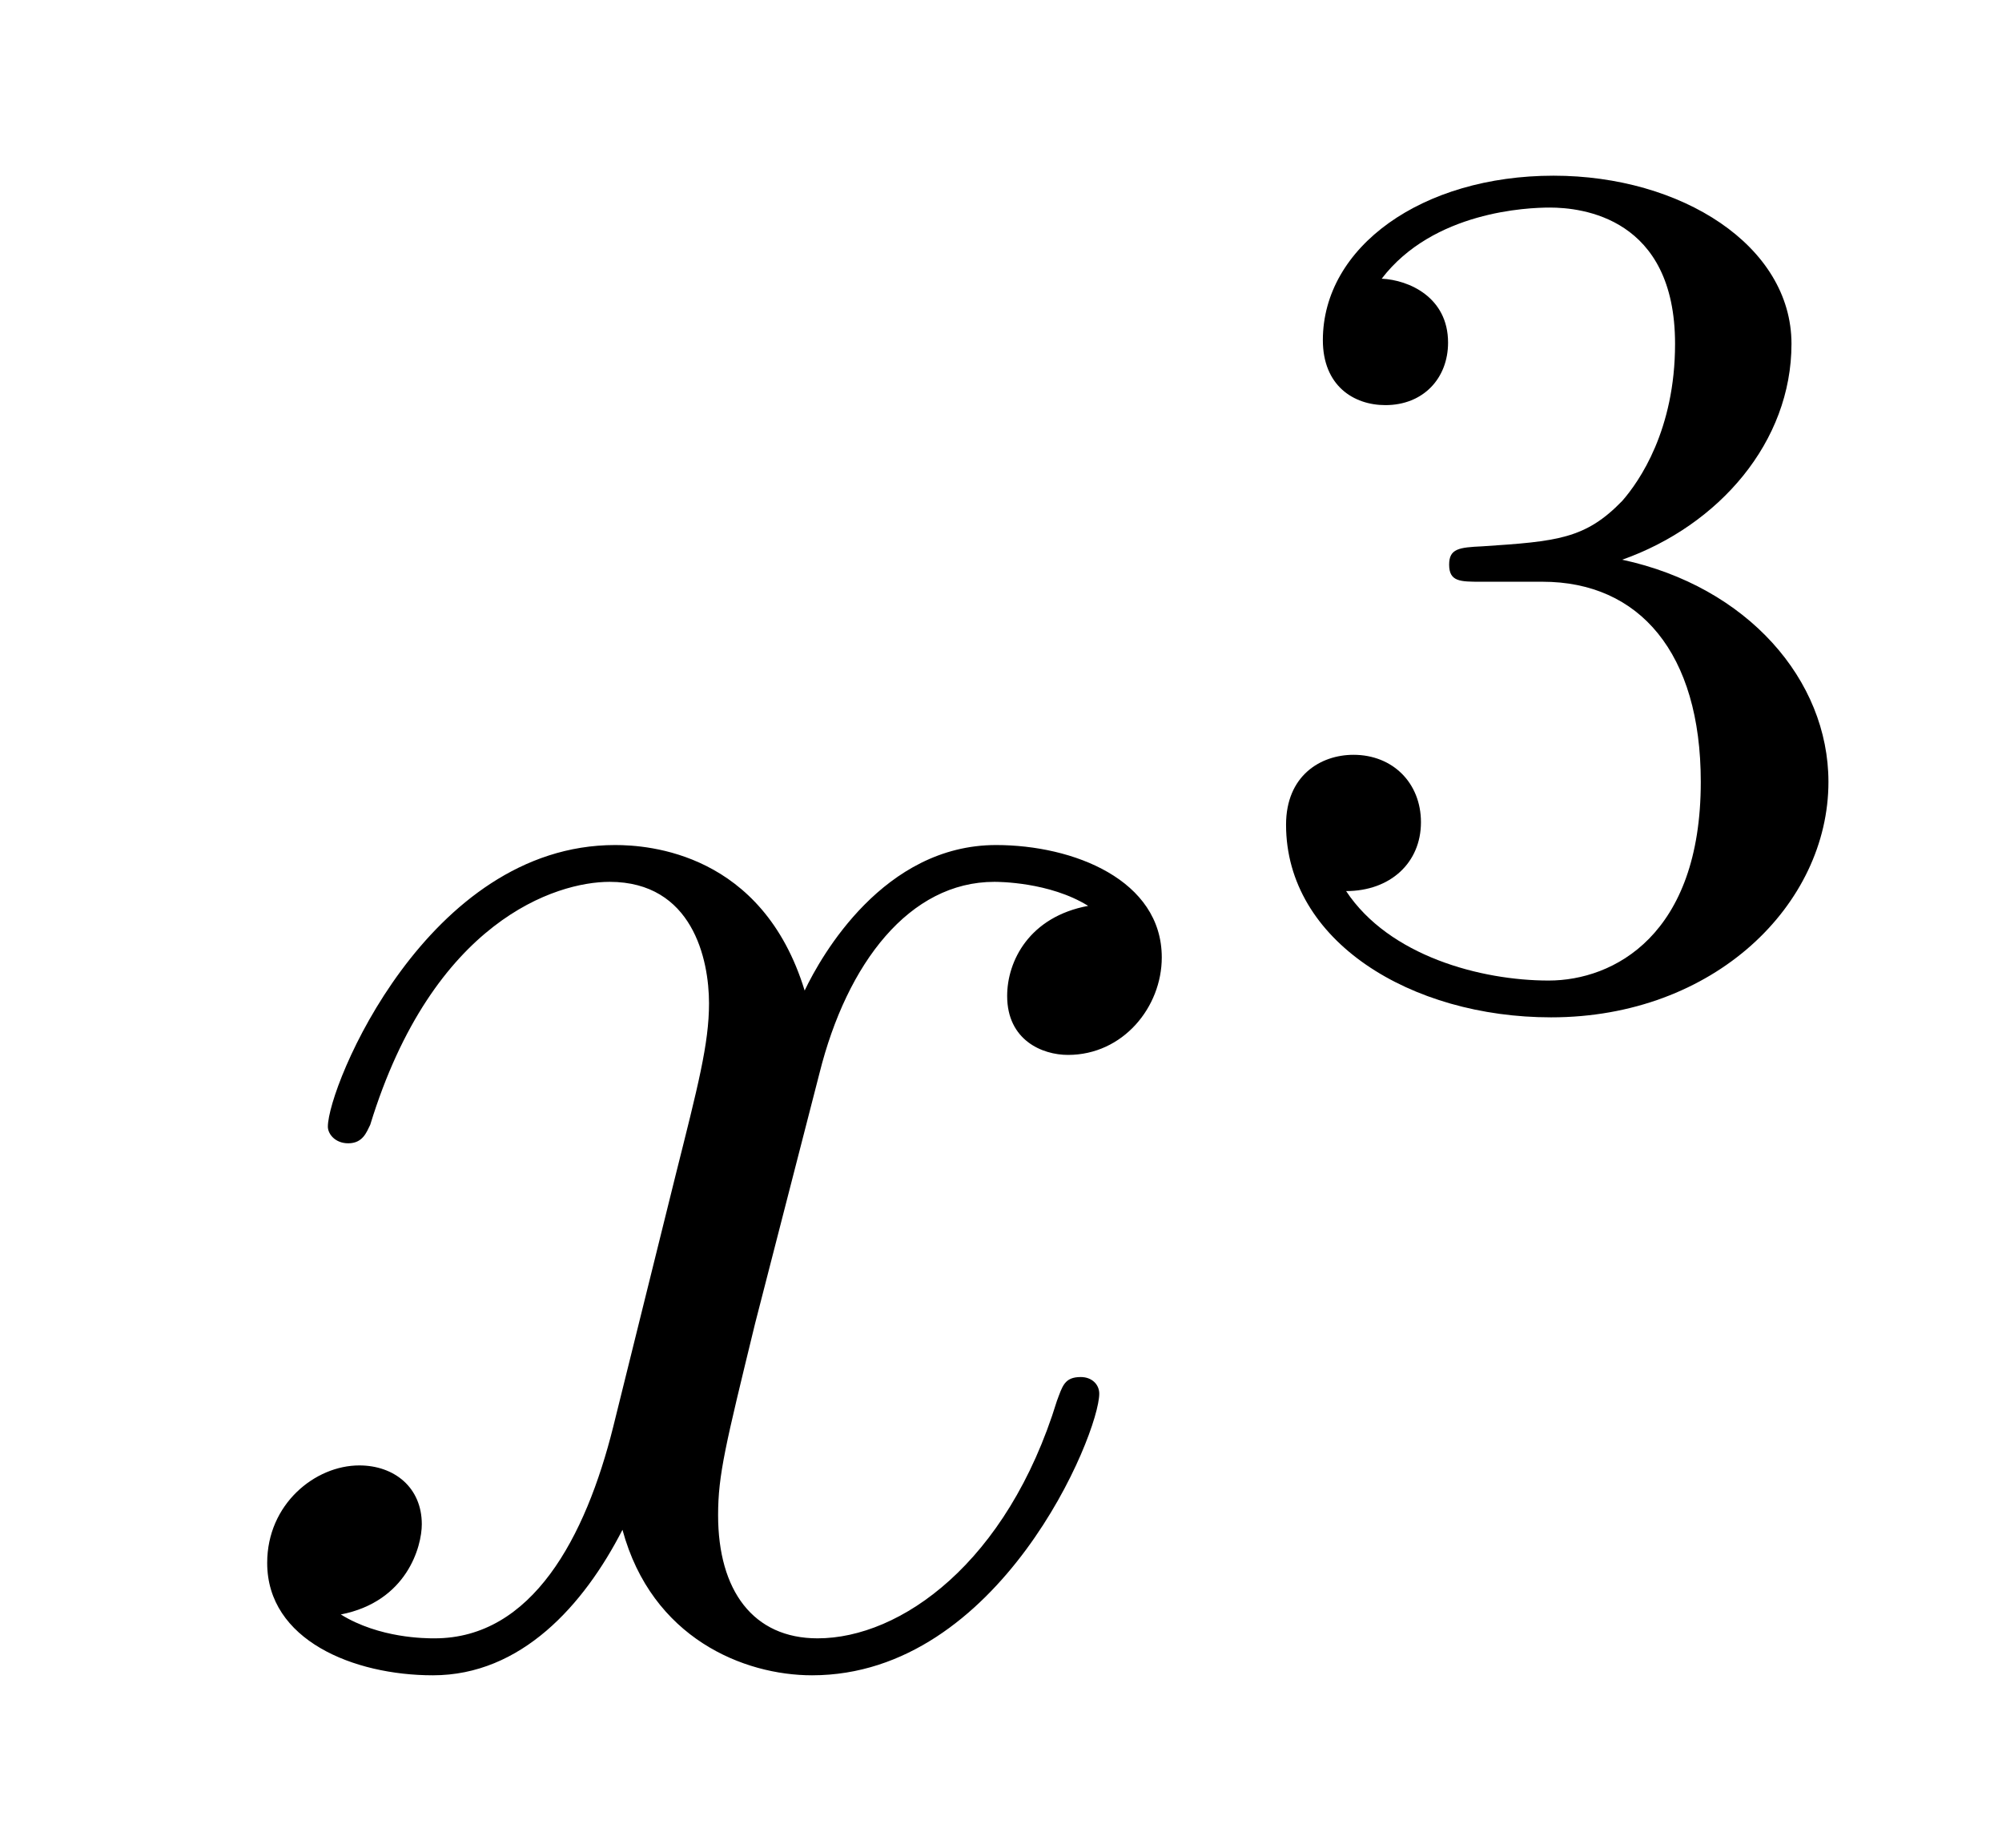
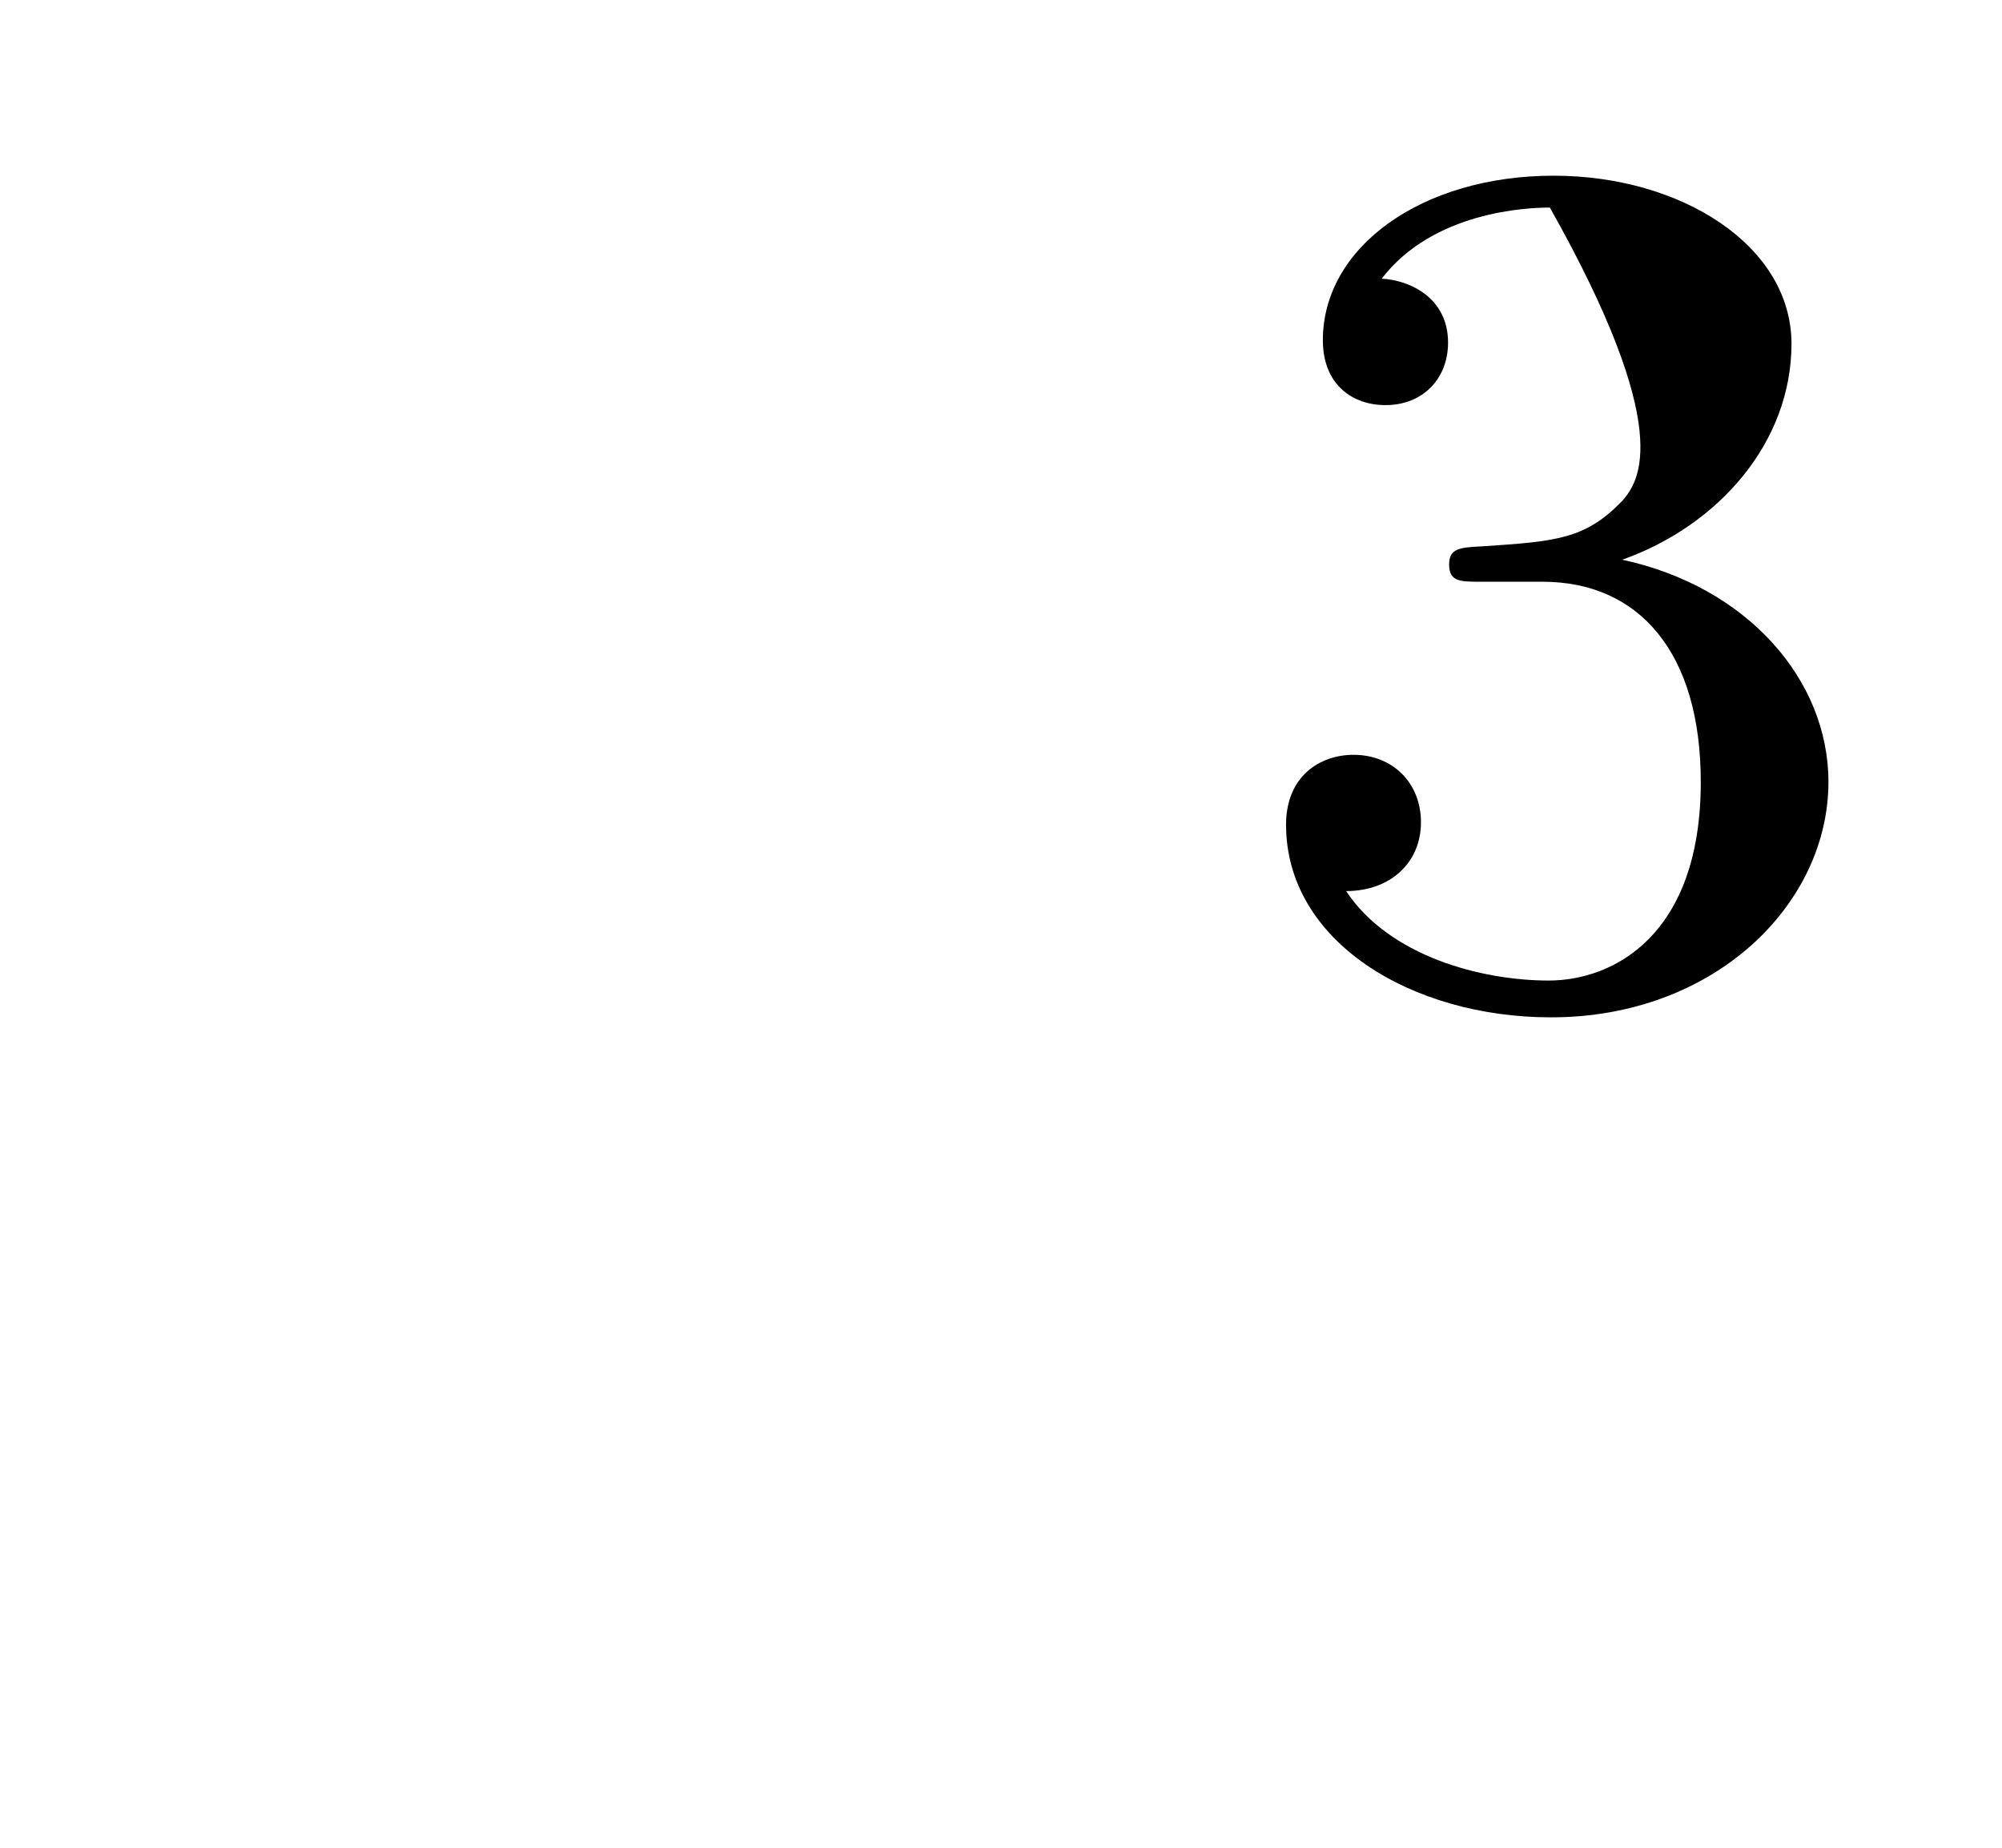
<svg xmlns="http://www.w3.org/2000/svg" height="12pt" version="1.1" viewBox="0 -12 13 12" width="13pt">
  <g id="page1">
    <g transform="matrix(1 0 0 1 -127 653)">
-       <path d="M134.066 -659.117C133.684 -659.046 133.54 -658.759 133.54 -658.532C133.54 -658.245 133.767 -658.149 133.935 -658.149C134.293 -658.149 134.544 -658.46 134.544 -658.782C134.544 -659.285 133.971 -659.512 133.468 -659.512C132.739 -659.512 132.333 -658.794 132.225 -658.567C131.95 -659.464 131.209 -659.512 130.994 -659.512C129.775 -659.512 129.129 -657.946 129.129 -657.683C129.129 -657.635 129.177 -657.575 129.261 -657.575C129.356 -657.575 129.38 -657.647 129.404 -657.695C129.811 -659.022 130.612 -659.273 130.958 -659.273C131.496 -659.273 131.604 -658.771 131.604 -658.484C131.604 -658.221 131.532 -657.946 131.388 -657.372L130.982 -655.734C130.803 -655.017 130.456 -654.36 129.822 -654.36C129.763 -654.36 129.464 -654.36 129.213 -654.515C129.643 -654.599 129.739 -654.957 129.739 -655.101C129.739 -655.34 129.56 -655.483 129.333 -655.483C129.046 -655.483 128.735 -655.232 128.735 -654.85C128.735 -654.348 129.297 -654.12 129.811 -654.12C130.384 -654.12 130.791 -654.575 131.042 -655.065C131.233 -654.36 131.831 -654.12 132.273 -654.12C133.493 -654.12 134.138 -655.687 134.138 -655.949C134.138 -656.009 134.09 -656.057 134.018 -656.057C133.911 -656.057 133.899 -655.997 133.863 -655.902C133.54 -654.85 132.847 -654.36 132.309 -654.36C131.891 -654.36 131.663 -654.67 131.663 -655.16C131.663 -655.423 131.711 -655.615 131.903 -656.404L132.321 -658.029C132.5 -658.747 132.907 -659.273 133.457 -659.273C133.481 -659.273 133.815 -659.273 134.066 -659.117Z" fill-rule="evenodd" />
-       <path d="M137.016 -661.222C137.646 -661.222 138.044 -660.759 138.044 -659.922C138.044 -658.927 137.478 -658.632 137.056 -658.632C136.617 -658.632 136.02 -658.791 135.741 -659.213C136.028 -659.213 136.227 -659.397 136.227 -659.66C136.227 -659.915 136.044 -660.098 135.789 -660.098C135.574 -660.098 135.351 -659.962 135.351 -659.644C135.351 -658.887 136.163 -658.393 137.072 -658.393C138.132 -658.393 138.873 -659.126 138.873 -659.922C138.873 -660.584 138.347 -661.19 137.534 -661.365C138.163 -661.588 138.633 -662.13 138.633 -662.767C138.633 -663.405 137.917 -663.859 137.088 -663.859C136.235 -663.859 135.59 -663.397 135.59 -662.791C135.59 -662.496 135.789 -662.369 135.996 -662.369C136.243 -662.369 136.403 -662.544 136.403 -662.775C136.403 -663.07 136.148 -663.182 135.972 -663.19C136.307 -663.628 136.92 -663.652 137.064 -663.652C137.271 -663.652 137.877 -663.588 137.877 -662.767C137.877 -662.209 137.646 -661.875 137.534 -661.747C137.295 -661.5 137.112 -661.484 136.626 -661.452C136.474 -661.445 136.41 -661.437 136.41 -661.333C136.41 -661.222 136.482 -661.222 136.617 -661.222H137.016Z" fill-rule="evenodd" />
+       <path d="M137.016 -661.222C137.646 -661.222 138.044 -660.759 138.044 -659.922C138.044 -658.927 137.478 -658.632 137.056 -658.632C136.617 -658.632 136.02 -658.791 135.741 -659.213C136.028 -659.213 136.227 -659.397 136.227 -659.66C136.227 -659.915 136.044 -660.098 135.789 -660.098C135.574 -660.098 135.351 -659.962 135.351 -659.644C135.351 -658.887 136.163 -658.393 137.072 -658.393C138.132 -658.393 138.873 -659.126 138.873 -659.922C138.873 -660.584 138.347 -661.19 137.534 -661.365C138.163 -661.588 138.633 -662.13 138.633 -662.767C138.633 -663.405 137.917 -663.859 137.088 -663.859C136.235 -663.859 135.59 -663.397 135.59 -662.791C135.59 -662.496 135.789 -662.369 135.996 -662.369C136.243 -662.369 136.403 -662.544 136.403 -662.775C136.403 -663.07 136.148 -663.182 135.972 -663.19C136.307 -663.628 136.92 -663.652 137.064 -663.652C137.877 -662.209 137.646 -661.875 137.534 -661.747C137.295 -661.5 137.112 -661.484 136.626 -661.452C136.474 -661.445 136.41 -661.437 136.41 -661.333C136.41 -661.222 136.482 -661.222 136.617 -661.222H137.016Z" fill-rule="evenodd" />
    </g>
  </g>
</svg>